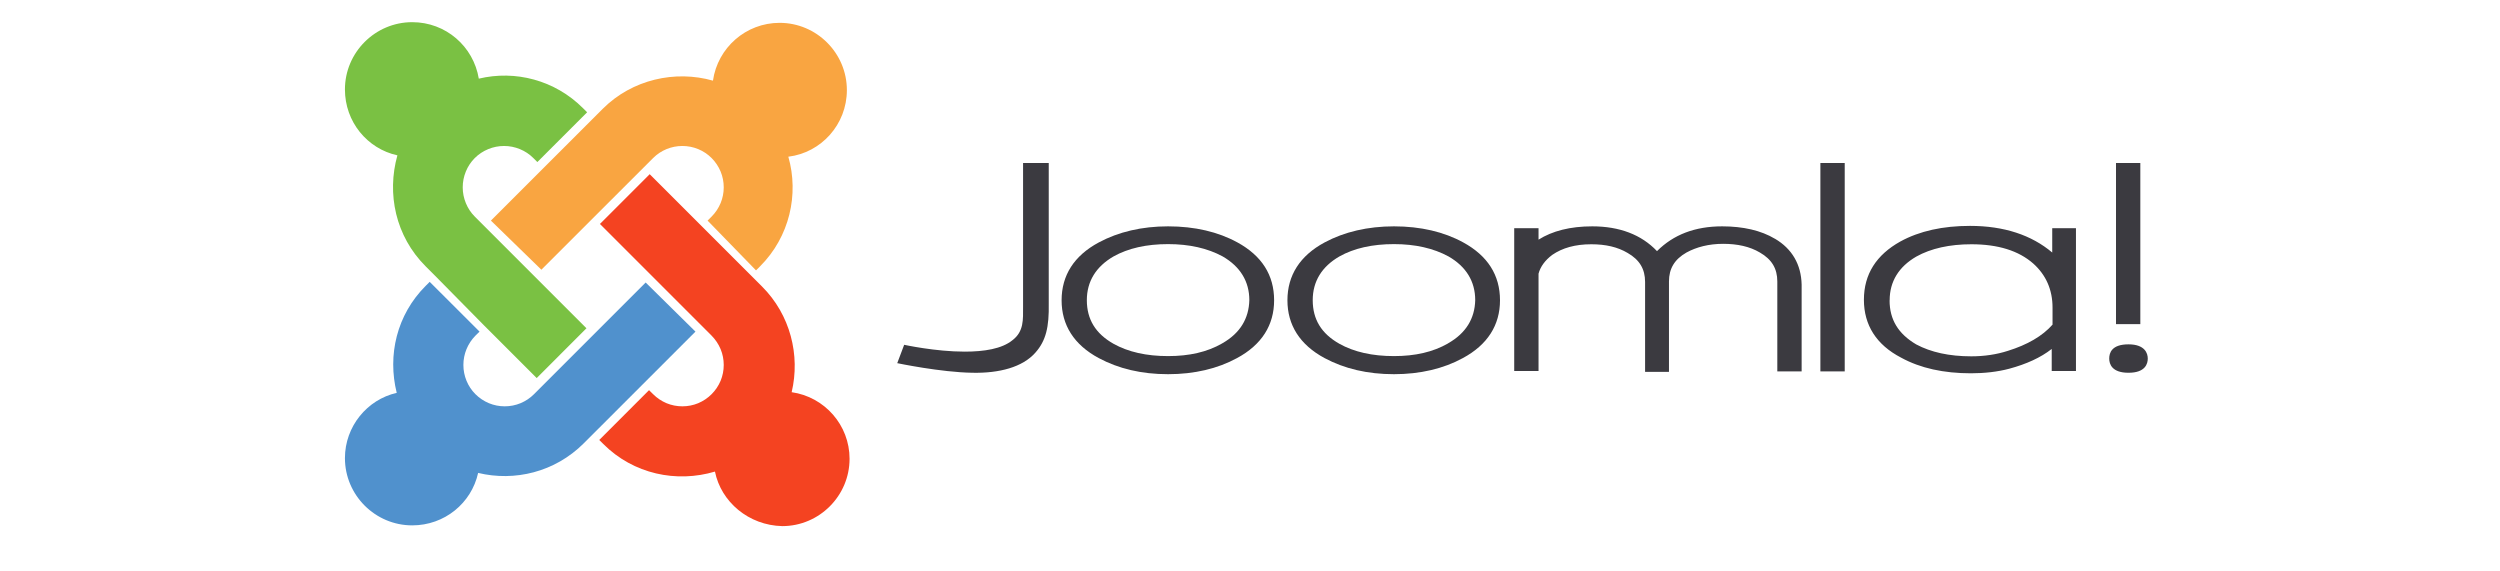
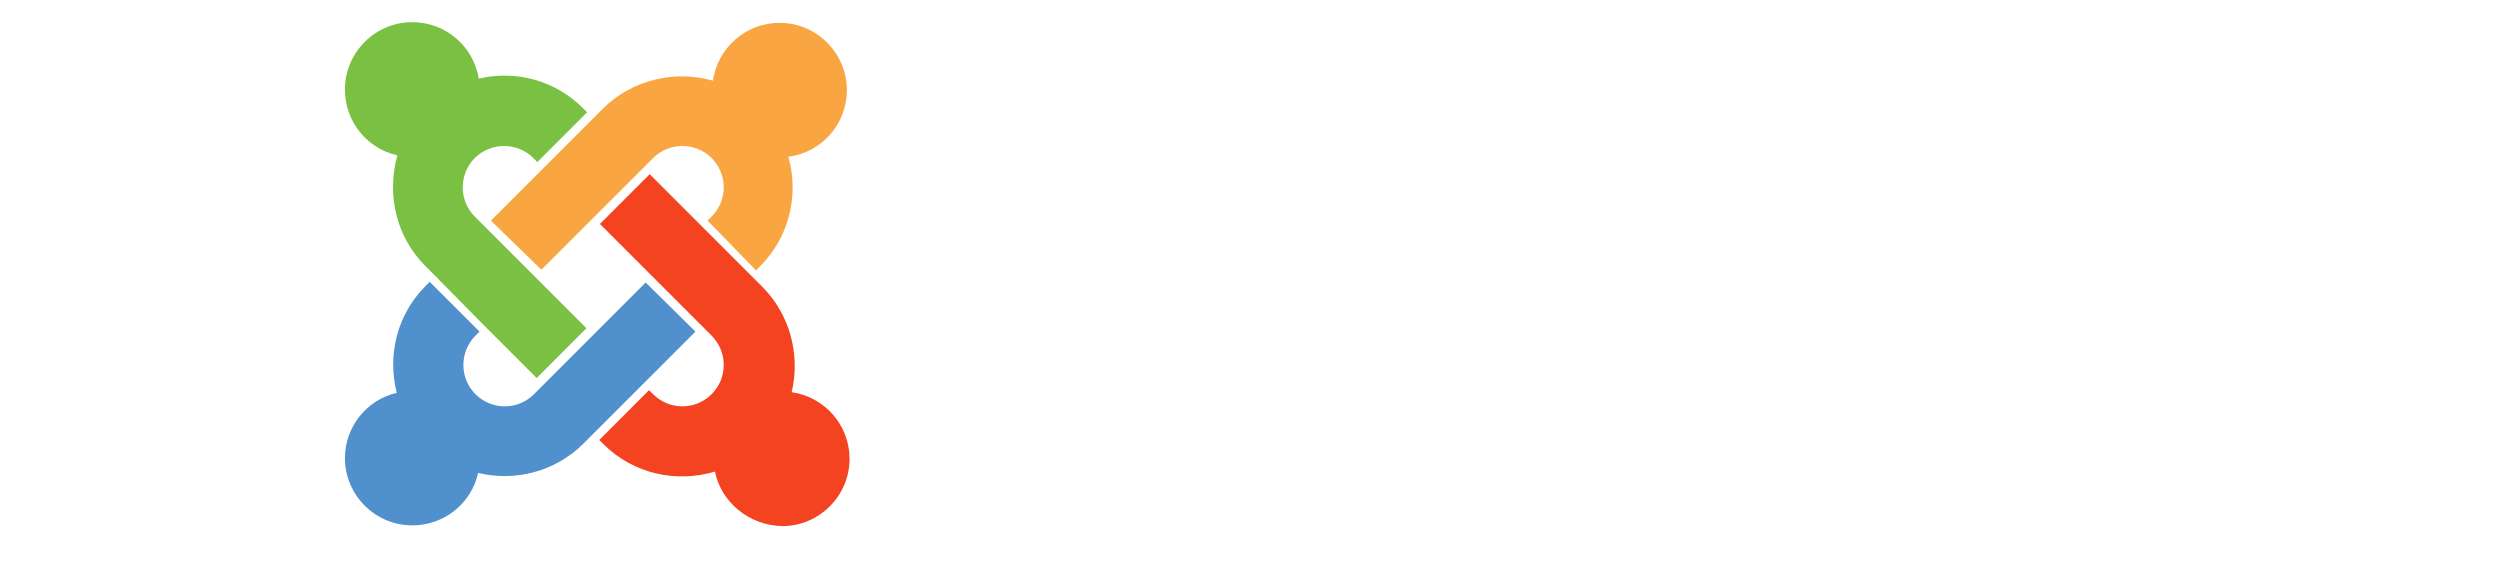
<svg xmlns="http://www.w3.org/2000/svg" width="175" viewBox="0 0 131.25 30" height="40" preserveAspectRatio="xMidYMid meet">
-   <path fill="#3b3a40" d="M 53.711 8.559 L 53.711 16.102 C 53.711 16.773 53.758 17.402 53.156 17.859 C 52.602 18.316 51.66 18.461 50.648 18.461 C 49.105 18.461 47.469 18.102 47.469 18.102 L 47.105 19.066 C 47.105 19.066 49.395 19.547 51.059 19.57 C 52.457 19.598 53.684 19.281 54.359 18.512 C 54.914 17.887 55.082 17.164 55.059 15.934 L 55.059 8.559 L 53.711 8.559 " fill-opacity="1" fill-rule="nonzero" />
-   <path fill="#3b3a40" d="M 64.965 12.727 C 63.953 12.172 62.723 11.883 61.324 11.883 C 59.949 11.883 58.723 12.172 57.688 12.727 C 56.383 13.426 55.734 14.461 55.734 15.766 C 55.734 17.066 56.383 18.102 57.688 18.801 C 58.723 19.355 59.926 19.645 61.324 19.645 C 62.699 19.645 63.926 19.355 64.941 18.801 C 66.242 18.102 66.891 17.066 66.891 15.766 C 66.891 14.438 66.242 13.426 64.965 12.727 M 64.168 18.027 C 63.375 18.484 62.434 18.695 61.324 18.695 C 60.191 18.695 59.23 18.48 58.457 18.047 C 57.52 17.516 57.059 16.77 57.059 15.758 C 57.059 14.77 57.543 13.996 58.457 13.465 C 59.23 13.031 60.191 12.816 61.324 12.816 C 62.434 12.816 63.398 13.031 64.195 13.465 C 65.109 13.996 65.59 14.77 65.59 15.758 C 65.566 16.719 65.109 17.492 64.172 18.023 Z M 64.168 18.027 " fill-opacity="1" fill-rule="nonzero" />
-   <path fill="#3b3a40" d="M 76.82 12.727 C 75.809 12.172 74.578 11.883 73.184 11.883 C 71.809 11.883 70.578 12.172 69.543 12.727 C 68.242 13.426 67.59 14.461 67.59 15.766 C 67.59 17.066 68.242 18.102 69.543 18.801 C 70.578 19.355 71.785 19.645 73.184 19.645 C 74.555 19.645 75.785 19.355 76.797 18.801 C 78.098 18.102 78.75 17.066 78.75 15.766 C 78.75 14.438 78.098 13.426 76.82 12.727 M 76.027 18.027 C 75.23 18.484 74.293 18.695 73.184 18.695 C 72.051 18.695 71.086 18.48 70.316 18.047 C 69.375 17.516 68.918 16.77 68.918 15.758 C 68.918 14.77 69.398 13.996 70.316 13.465 C 71.086 13.031 72.051 12.816 73.184 12.816 C 74.293 12.816 75.254 13.031 76.051 13.465 C 76.969 13.996 77.449 14.77 77.449 15.758 C 77.426 16.719 76.965 17.492 76.027 18.023 Z M 76.027 18.027 " fill-opacity="1" fill-rule="nonzero" />
-   <path fill="#3b3a40" d="M 93.184 12.535 C 92.461 12.102 91.52 11.883 90.414 11.883 C 88.992 11.883 87.859 12.316 86.992 13.184 C 86.172 12.316 85.016 11.883 83.594 11.883 C 82.438 11.883 81.496 12.125 80.773 12.582 L 80.773 11.98 L 79.496 11.98 L 79.496 19.477 L 80.773 19.477 L 80.773 14.367 C 80.871 14.004 81.109 13.668 81.496 13.379 C 82.027 13.016 82.695 12.824 83.543 12.824 C 84.293 12.824 84.922 12.965 85.453 13.281 C 86.078 13.641 86.367 14.125 86.367 14.801 L 86.367 19.523 L 87.621 19.523 L 87.621 14.777 C 87.621 14.105 87.91 13.617 88.539 13.258 C 89.066 12.969 89.719 12.801 90.465 12.801 C 91.211 12.801 91.863 12.941 92.395 13.258 C 93.02 13.617 93.309 14.102 93.309 14.777 L 93.309 19.5 L 94.586 19.5 L 94.586 14.945 C 94.562 13.883 94.082 13.062 93.188 12.535 M 95.57 8.559 L 95.57 19.5 L 96.848 19.5 L 96.848 8.559 L 95.57 8.559 M 111.09 8.559 L 111.09 17.016 L 112.367 17.016 L 112.367 8.559 L 111.09 8.559 M 107.742 11.98 L 107.742 13.258 C 106.656 12.34 105.211 11.859 103.426 11.859 C 102.004 11.859 100.777 12.125 99.766 12.68 C 98.512 13.379 97.855 14.391 97.855 15.738 C 97.855 17.066 98.508 18.102 99.809 18.777 C 100.82 19.332 102.051 19.598 103.473 19.598 C 104.172 19.598 104.871 19.523 105.496 19.355 C 106.387 19.113 107.133 18.777 107.715 18.32 L 107.715 19.477 L 108.988 19.477 L 108.988 11.98 L 107.738 11.98 M 99.207 15.766 C 99.207 14.777 99.688 14.004 100.602 13.473 C 101.375 13.039 102.363 12.824 103.496 12.824 C 104.895 12.824 105.977 13.16 106.746 13.836 C 107.418 14.438 107.758 15.215 107.758 16.148 L 107.758 17.043 C 107.227 17.645 106.434 18.102 105.418 18.418 C 104.816 18.613 104.168 18.707 103.492 18.707 C 102.336 18.707 101.371 18.492 100.602 18.082 C 99.66 17.527 99.203 16.781 99.203 15.77 Z M 111.746 18.078 C 110.855 18.078 110.734 18.535 110.734 18.824 C 110.734 19.113 110.875 19.57 111.746 19.57 C 112.637 19.57 112.758 19.09 112.758 18.824 C 112.758 18.559 112.617 18.078 111.746 18.078 Z M 111.746 18.078 " fill-opacity="1" fill-rule="nonzero" />
  <path fill="#7ac143" d="M 22.844 14.48 L 22.348 13.984 C 20.758 12.395 20.301 10.168 20.863 8.156 C 19.273 7.805 18.109 6.391 18.109 4.695 C 18.109 2.75 19.699 1.164 21.641 1.164 C 23.406 1.164 24.855 2.434 25.137 4.129 C 27.047 3.672 29.129 4.199 30.613 5.684 L 30.824 5.895 L 28.211 8.508 L 28 8.297 C 27.797 8.094 27.562 7.938 27.293 7.828 C 27.027 7.719 26.75 7.664 26.465 7.664 C 26.176 7.664 25.898 7.719 25.633 7.828 C 25.367 7.938 25.129 8.094 24.926 8.297 C 24.723 8.5 24.566 8.738 24.457 9.004 C 24.348 9.27 24.293 9.547 24.293 9.836 C 24.293 10.121 24.348 10.398 24.457 10.664 C 24.566 10.93 24.723 11.168 24.926 11.371 L 30.789 17.234 L 28.176 19.848 L 25.422 17.094 Z M 22.844 14.48 " fill-opacity="1" fill-rule="nonzero" />
  <path fill="#f9a541" d="M 25.773 11.582 L 31.637 5.719 C 33.191 4.164 35.453 3.672 37.43 4.234 C 37.68 2.504 39.16 1.199 40.93 1.199 C 42.871 1.199 44.461 2.785 44.461 4.73 C 44.461 6.531 43.117 8.016 41.387 8.227 C 41.953 10.203 41.457 12.43 39.902 13.984 L 39.691 14.195 L 37.148 11.582 L 37.359 11.371 C 37.562 11.168 37.719 10.93 37.832 10.664 C 37.941 10.398 37.996 10.121 37.996 9.836 C 37.996 9.547 37.941 9.27 37.832 9.004 C 37.719 8.738 37.562 8.5 37.359 8.297 C 37.156 8.094 36.922 7.938 36.656 7.828 C 36.391 7.719 36.113 7.664 35.824 7.664 C 35.535 7.664 35.258 7.719 34.992 7.828 C 34.727 7.938 34.492 8.094 34.289 8.297 L 28.422 14.16 Z M 25.773 11.582 " fill-opacity="1" fill-rule="nonzero" />
  <path fill="#f44321" d="M 37.535 24.758 C 35.523 25.359 33.262 24.898 31.672 23.309 L 31.461 23.098 L 34.074 20.484 L 34.289 20.695 C 34.492 20.898 34.727 21.055 34.992 21.168 C 35.258 21.277 35.535 21.332 35.824 21.332 C 36.113 21.332 36.391 21.277 36.656 21.168 C 36.922 21.055 37.156 20.898 37.359 20.695 C 37.562 20.492 37.719 20.258 37.832 19.992 C 37.941 19.723 37.996 19.449 37.996 19.16 C 37.996 18.871 37.941 18.594 37.832 18.328 C 37.719 18.062 37.562 17.828 37.359 17.621 L 31.496 11.758 L 34.109 9.145 L 40.008 15.043 C 41.492 16.527 42.023 18.648 41.562 20.59 C 43.293 20.836 44.602 22.32 44.602 24.086 C 44.602 26.031 43.012 27.621 41.07 27.621 C 39.305 27.582 37.855 26.348 37.535 24.758 Z M 37.535 24.758 " fill-opacity="1" fill-rule="nonzero" />
  <path fill="#5091cd" d="M 36.512 17.41 L 30.648 23.273 C 29.129 24.793 27.012 25.289 25.102 24.828 C 24.75 26.418 23.336 27.582 21.641 27.582 C 19.699 27.582 18.109 25.996 18.109 24.051 C 18.109 22.391 19.273 20.977 20.828 20.625 C 20.336 18.648 20.828 16.527 22.348 15.008 L 22.559 14.797 L 25.176 17.41 L 24.961 17.621 C 24.758 17.828 24.602 18.062 24.492 18.328 C 24.383 18.594 24.328 18.871 24.328 19.16 C 24.328 19.449 24.383 19.723 24.492 19.992 C 24.602 20.258 24.758 20.492 24.961 20.695 C 25.164 20.898 25.402 21.055 25.668 21.168 C 25.934 21.277 26.211 21.332 26.5 21.332 C 26.785 21.332 27.062 21.277 27.328 21.168 C 27.598 21.055 27.832 20.898 28.035 20.695 L 33.898 14.832 Z M 36.512 17.41 " fill-opacity="1" fill-rule="nonzero" />
</svg>